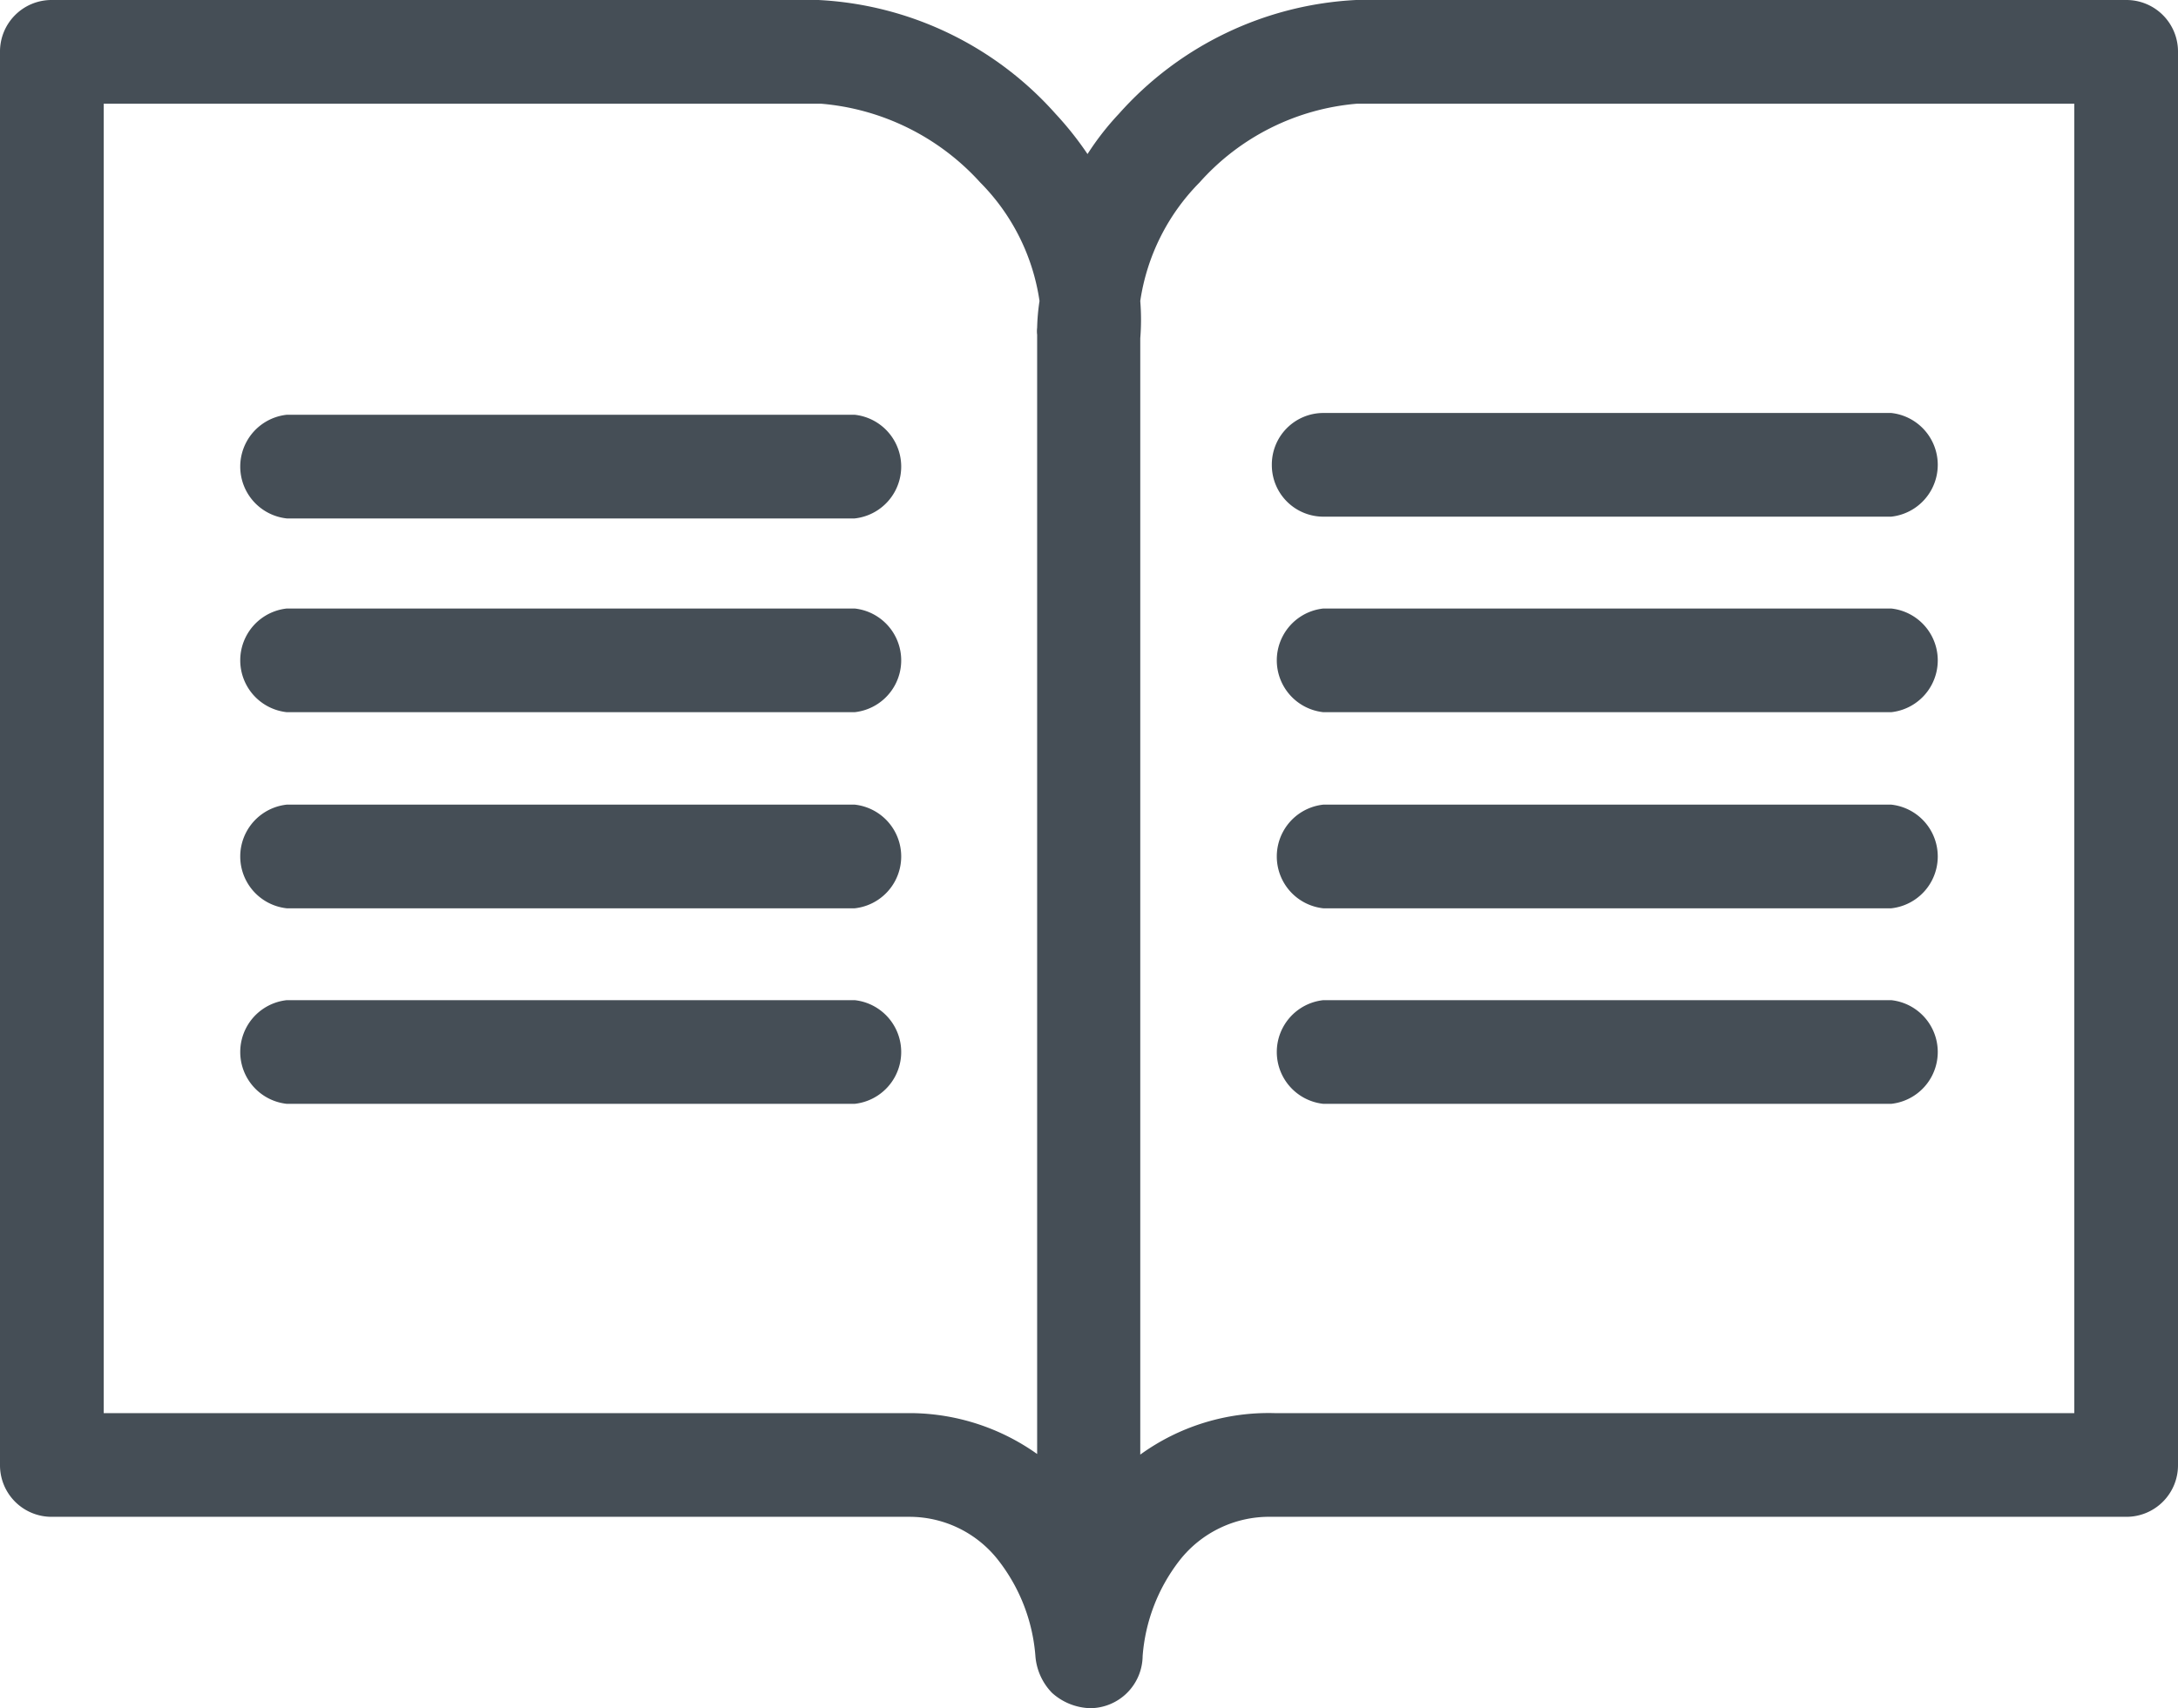
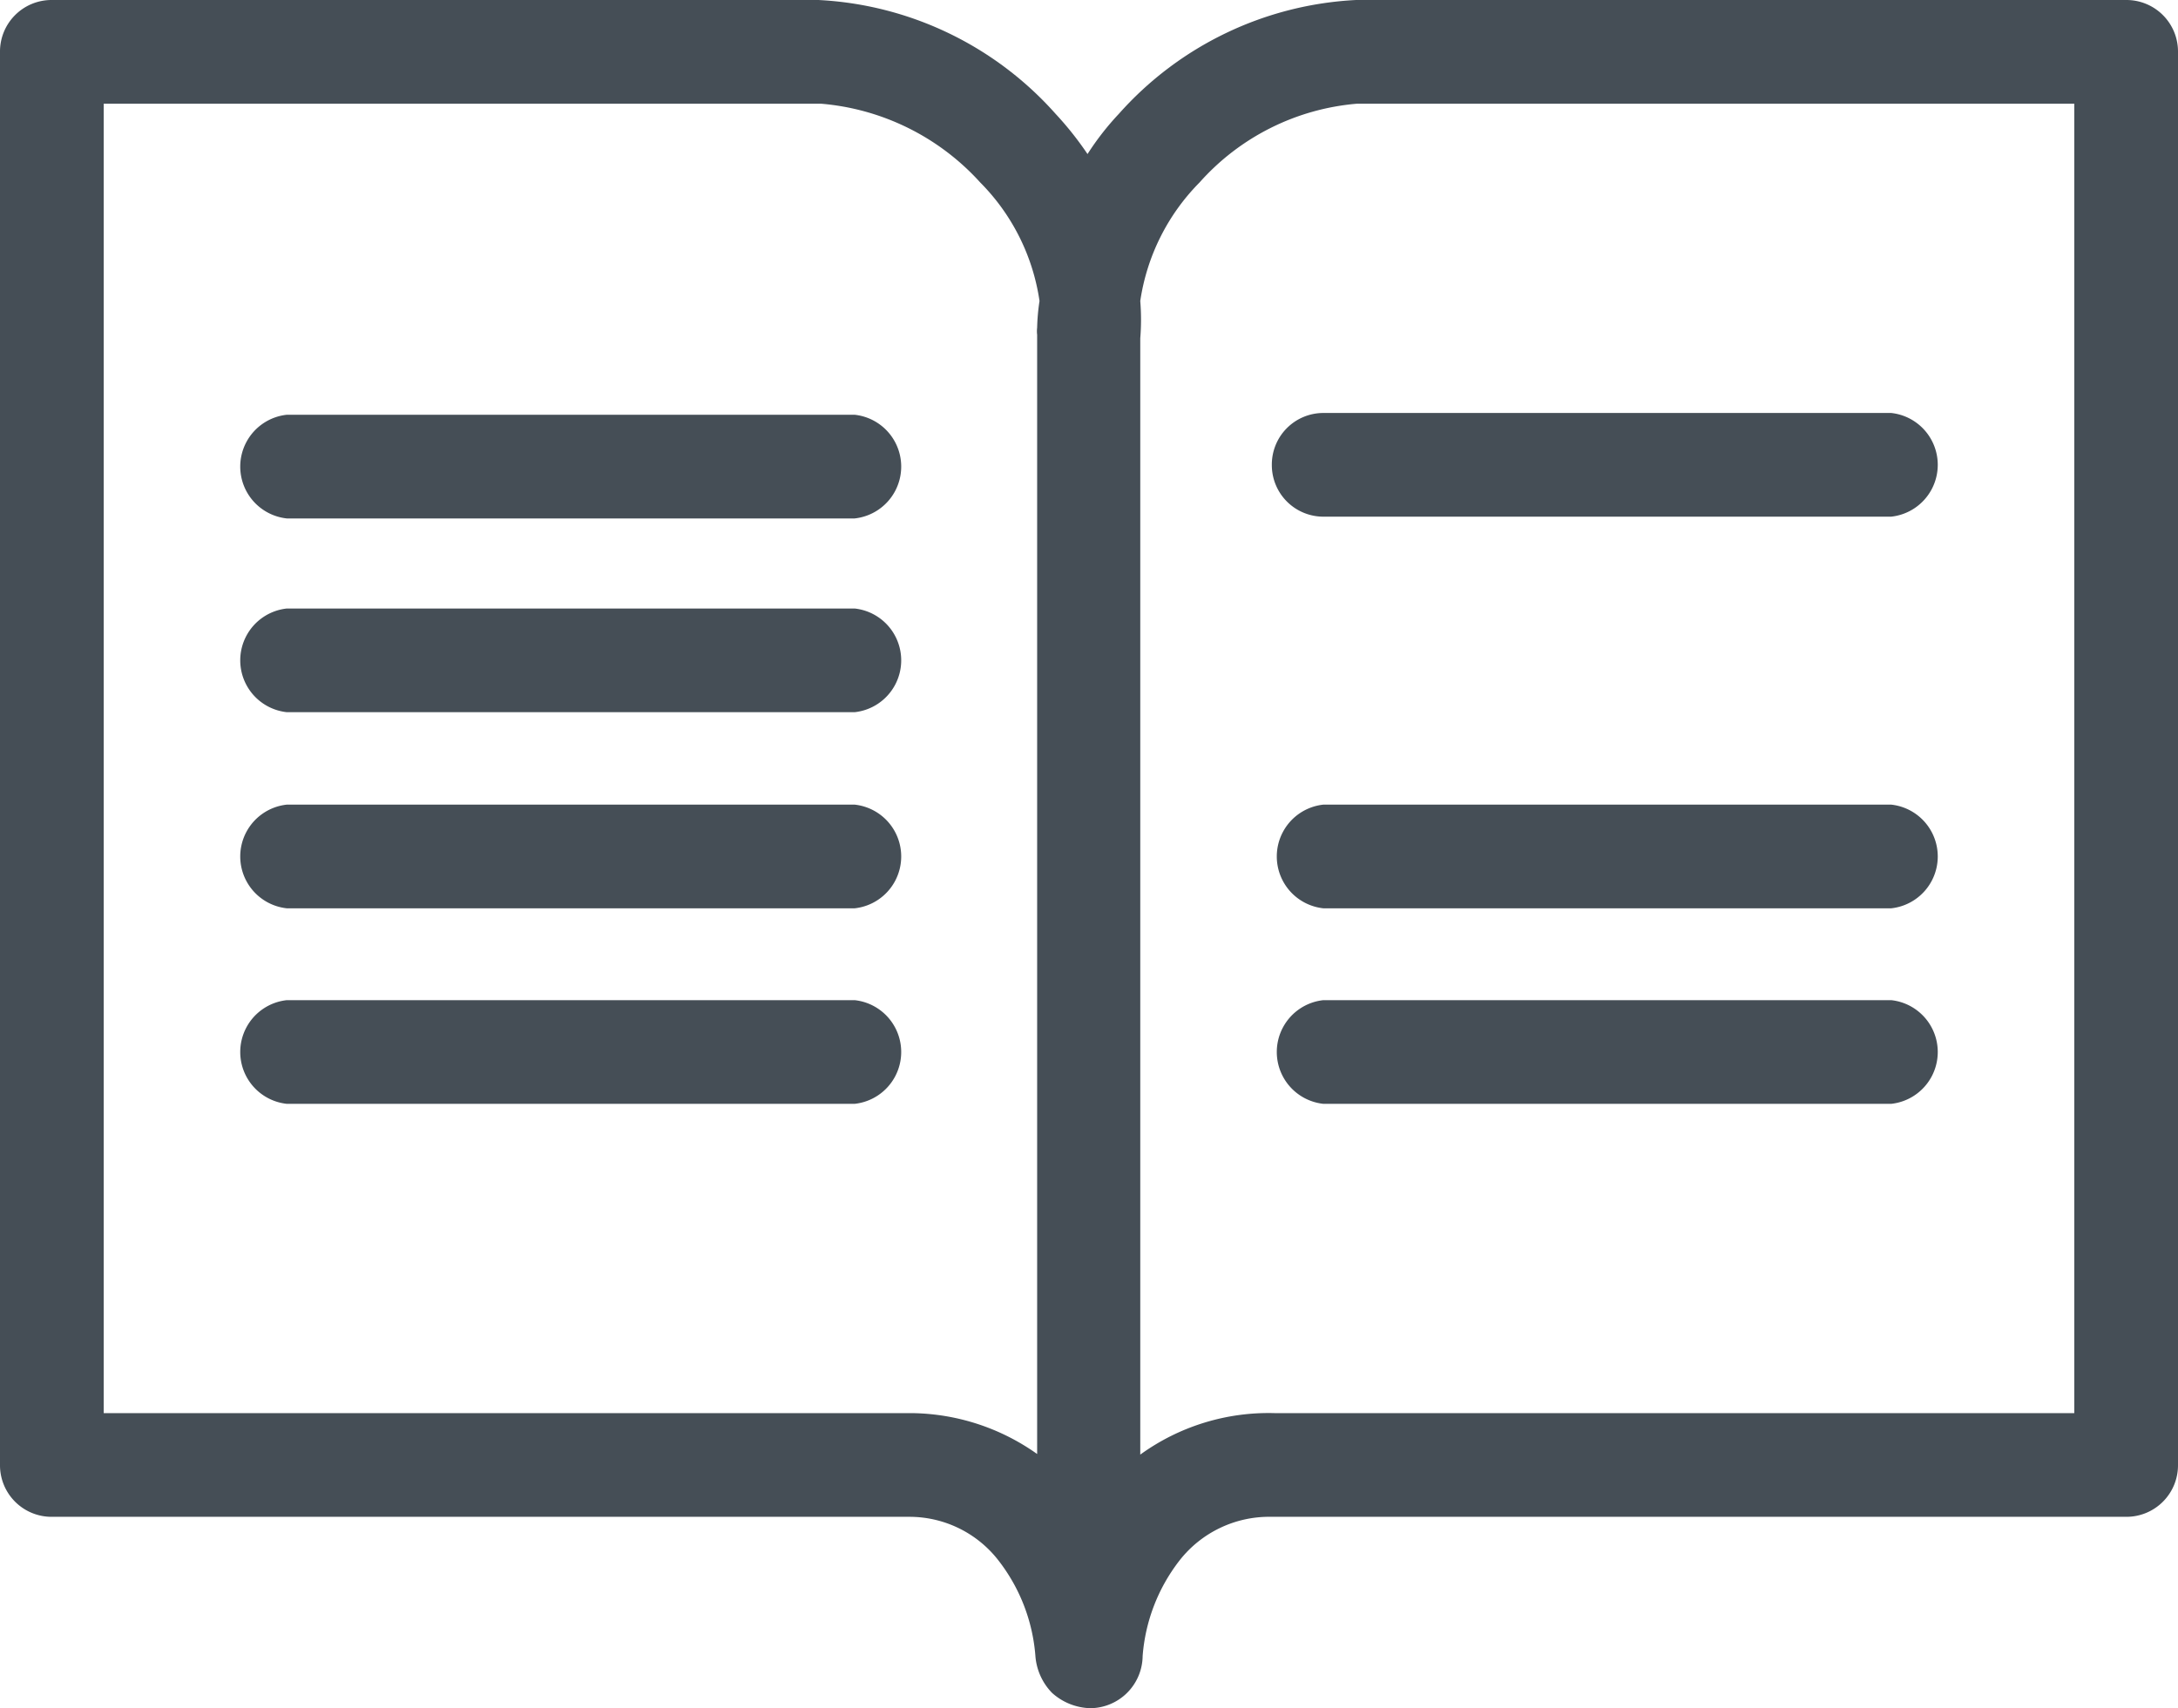
<svg xmlns="http://www.w3.org/2000/svg" viewBox="0 0 36.75 28.83">
  <title>read</title>
  <path d="M14.42,10.27H4.84a.88.88,0,0,0,0,1.75h9.58a.88.88,0,0,0,0-1.75Z" style="fill:#454e56" />
  <path d="M14.42,13.58H4.84a.88.88,0,0,0,0,1.75h9.58a.88.88,0,0,0,0-1.75Z" style="fill:#454e56" />
  <path d="M14.42,7H4.84a.88.88,0,0,0,0,1.75h9.58a.88.88,0,0,0,0-1.75Z" style="fill:#454e56" />
  <path d="M14.42,16.88H4.84a.88.88,0,0,0,0,1.75h9.58a.88.88,0,0,0,0-1.75Z" style="fill:#454e56" />
-   <path d="M31.91,10.27H22.33a.88.88,0,0,0,0,1.75h9.58a.88.88,0,0,0,0-1.75Z" style="fill:#454e56" />
  <path d="M31.91,13.58H22.33a.88.88,0,0,0,0,1.75h9.58a.88.88,0,0,0,0-1.75Z" style="fill:#454e56" />
  <path d="M21.46,7.85a.87.87,0,0,0,.87.87h9.58a.88.88,0,0,0,0-1.75H22.33A.87.87,0,0,0,21.46,7.85Z" style="fill:#454e56" />
  <path d="M31.91,16.88H22.33a.88.88,0,0,0,0,1.75h9.58a.88.88,0,0,0,0-1.75Z" style="fill:#454e56" />
  <path d="M35.88,0h-13a5.74,5.74,0,0,0-4,1.92,4.64,4.64,0,0,0-.53.68,5.55,5.55,0,0,0-.54-.68,5.74,5.74,0,0,0-4-1.92H.88A.87.87,0,0,0,0,.88V24.72a.87.87,0,0,0,.88.88H15.34a1.9,1.9,0,0,1,1.51.74,3,3,0,0,1,.62,1.6,1,1,0,0,0,.28.63,1,1,0,0,0,.65.26.89.89,0,0,0,.88-.88,3,3,0,0,1,.62-1.61,1.92,1.92,0,0,1,1.55-.74H35.88a.87.87,0,0,0,.87-.88V.88A.87.87,0,0,0,35.88,0ZM17.5,5.53a.49.49,0,0,0,0,.12V24.54a3.72,3.72,0,0,0-2.11-.69H1.75V1.75h12.1a4.08,4.08,0,0,1,2.69,1.33,3.57,3.57,0,0,1,1,2A3.48,3.48,0,0,0,17.5,5.53ZM35,23.85H21.51a3.69,3.69,0,0,0-2.27.7V5.71a3.89,3.89,0,0,0,0-.63,3.59,3.59,0,0,1,1-2A4,4,0,0,1,22.9,1.75H35Z" style="fill:#454e56" />
</svg>